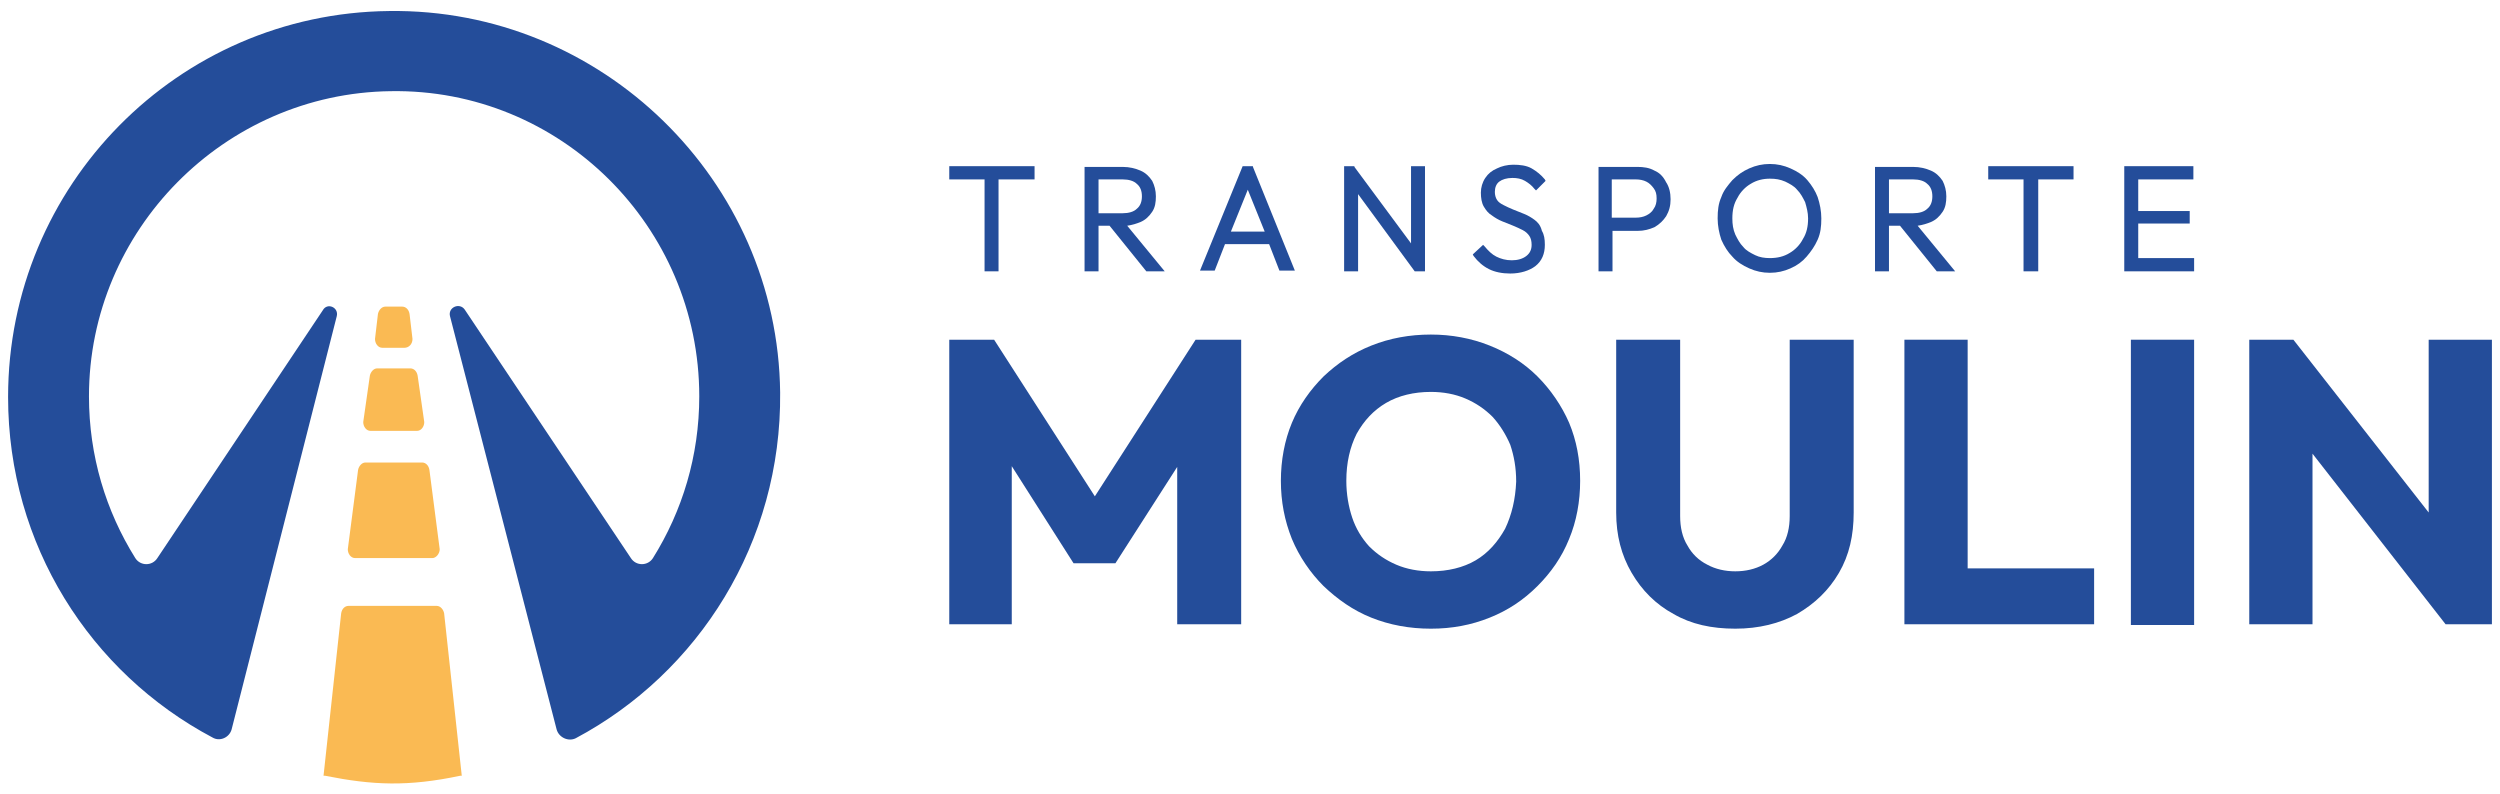
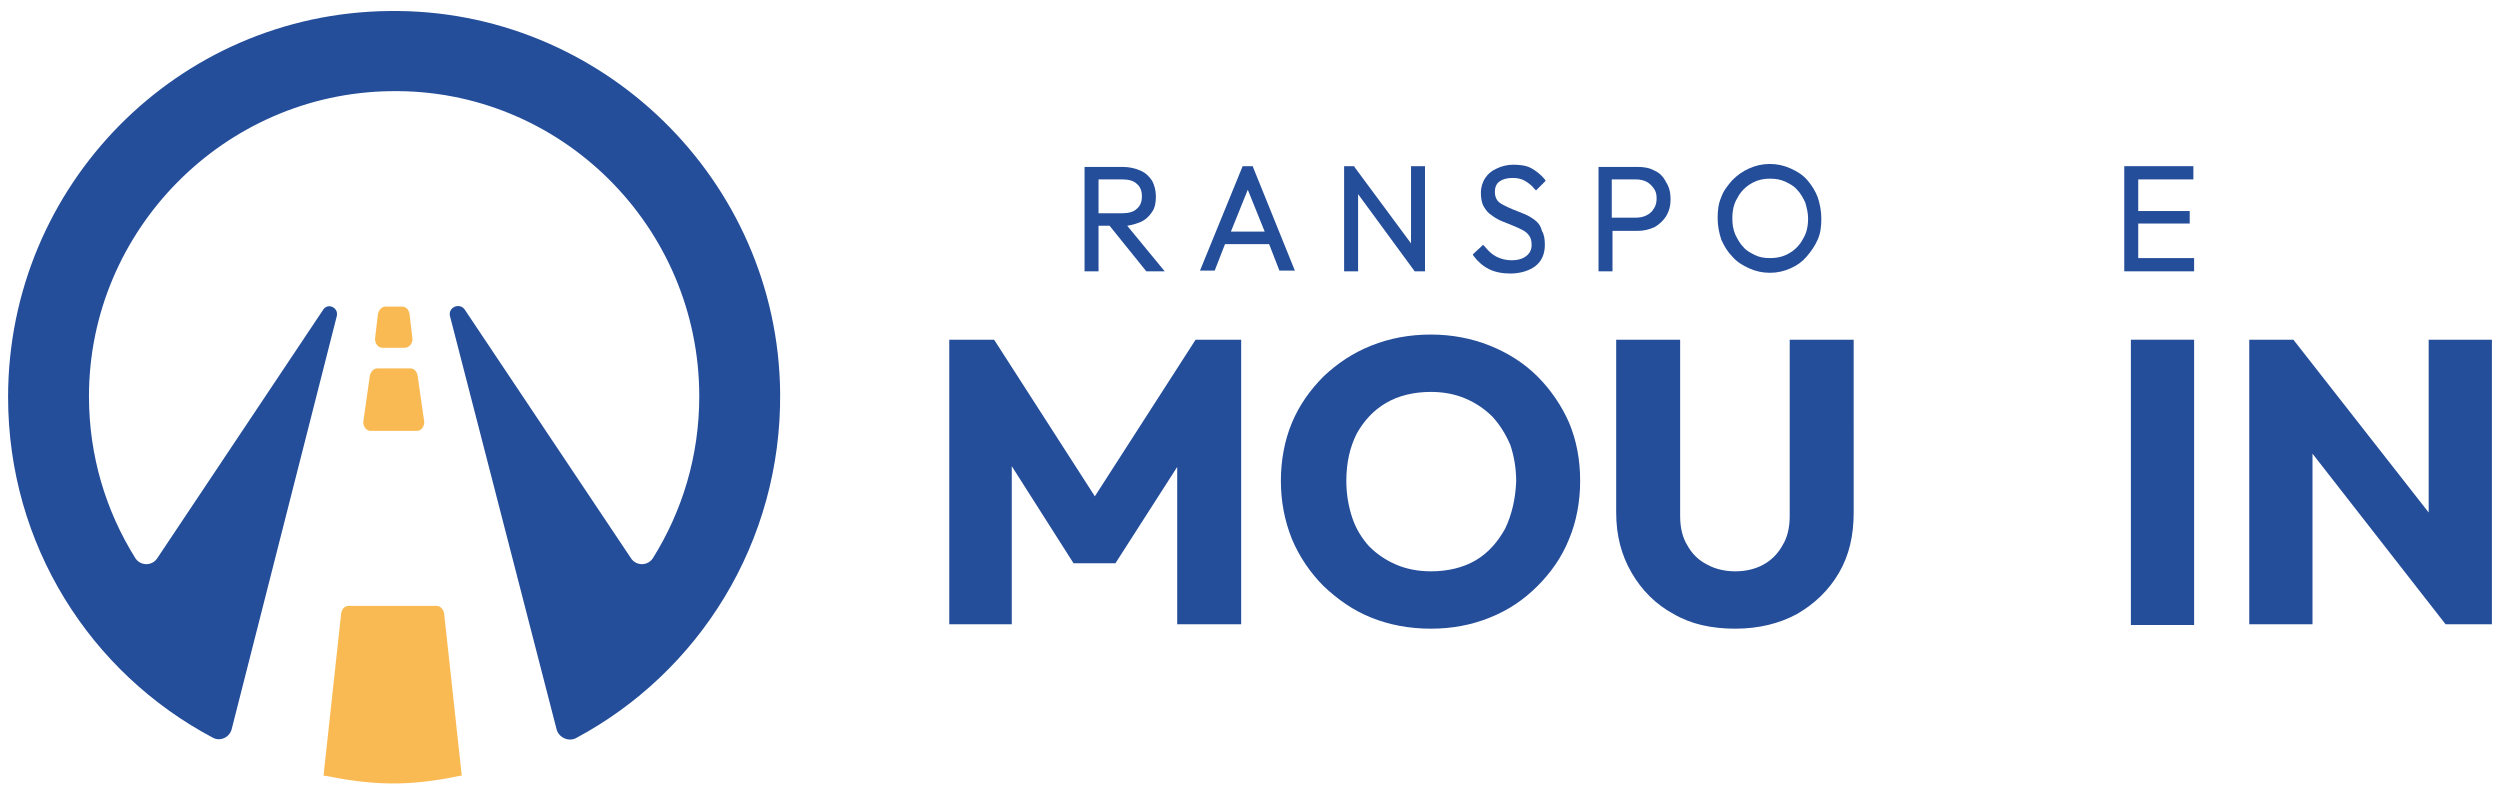
<svg xmlns="http://www.w3.org/2000/svg" version="1.1" id="Capa_1" x="0px" y="0px" width="340px" height="108px" viewBox="0 0 340 108" style="enable-background:new 0 0 340 108;" xml:space="preserve">
  <style type="text/css">
	.st0{fill:#244D9A;}
	.st1{fill:#FABA53;}
</style>
  <g>
    <g>
      <g>
-         <polygon class="st0" points="129.1,24.4 133.9,24.4 133.9,36.9 135.8,36.9 135.8,24.4 140.7,24.4 140.7,22.6 129.1,22.6    " />
        <path class="st0" d="M155.1,30.2c0.7-0.3,1.2-0.8,1.6-1.4c0.4-0.6,0.5-1.3,0.5-2.1c0-0.8-0.2-1.5-0.5-2.1     c-0.4-0.6-0.9-1.1-1.6-1.4c-0.7-0.3-1.5-0.5-2.4-0.5h-5.2v14.2h1.9v-6.2h1.5l5,6.2h2.5l-5.1-6.2C154,30.6,154.6,30.4,155.1,30.2z      M155.3,26.7c0,0.7-0.2,1.3-0.7,1.7c-0.4,0.4-1.1,0.6-1.9,0.6h-3.3v-4.6h3.3c0.8,0,1.5,0.2,1.9,0.6     C155.1,25.4,155.3,26,155.3,26.7z" />
        <path class="st0" d="M170.4,22.6H169l-5.8,14.2h2l1.4-3.6h6l1.4,3.6h2.1l-5.7-14.1L170.4,22.6z M172,31.5h-4.6l2.3-5.7L172,31.5z     " />
        <polygon class="st0" points="191.9,33.1 184.2,22.7 184.2,22.6 182.8,22.6 182.8,36.9 184.7,36.9 184.7,26.4 192.4,36.9      193.8,36.9 193.8,22.6 191.9,22.6    " />
        <path class="st0" d="M208.7,29.9c-0.4-0.3-0.9-0.6-1.4-0.8c-0.5-0.2-1-0.4-1.5-0.6c-0.5-0.2-0.9-0.4-1.3-0.6     c-0.4-0.2-0.7-0.4-0.9-0.7c-0.2-0.3-0.3-0.7-0.3-1.1c0-0.6,0.2-1.1,0.6-1.4c0.4-0.3,1-0.5,1.8-0.5c0.6,0,1.2,0.1,1.7,0.4     c0.5,0.3,0.9,0.6,1.3,1.1l0.2,0.2l1.3-1.3l-0.1-0.2c-0.5-0.6-1.1-1.1-1.8-1.5c-0.7-0.4-1.6-0.5-2.5-0.5c-0.8,0-1.6,0.2-2.2,0.5     c-0.7,0.3-1.2,0.7-1.6,1.3c-0.4,0.6-0.6,1.3-0.6,2c0,0.7,0.1,1.4,0.4,1.9c0.3,0.5,0.6,0.9,1.1,1.2c0.4,0.3,0.9,0.6,1.4,0.8     c0.5,0.2,1,0.4,1.5,0.6c0.5,0.2,0.9,0.4,1.3,0.6c0.4,0.2,0.7,0.5,0.9,0.8c0.2,0.3,0.3,0.7,0.3,1.2c0,0.6-0.2,1.1-0.7,1.5     c-0.5,0.4-1.2,0.6-2,0.6c-0.8,0-1.5-0.2-2.1-0.5c-0.6-0.3-1.1-0.8-1.6-1.4l-0.2-0.2l-1.4,1.3l0.1,0.2c0.6,0.8,1.3,1.4,2.1,1.8     c0.8,0.4,1.8,0.6,2.9,0.6c1.4,0,2.6-0.4,3.4-1c0.9-0.7,1.3-1.7,1.3-2.9c0-0.8-0.1-1.4-0.4-1.9C209.5,30.6,209.1,30.2,208.7,29.9z     " />
        <path class="st0" d="M225,23.2c-0.7-0.4-1.5-0.5-2.3-0.5h-5.3v14.2h1.9v-5.5h3.4c0.9,0,1.6-0.2,2.3-0.5c0.7-0.4,1.2-0.9,1.6-1.5     c0.4-0.7,0.6-1.4,0.6-2.3c0-0.9-0.2-1.7-0.6-2.3C226.2,24,225.7,23.5,225,23.2z M225.3,27c0,0.5-0.1,1-0.4,1.4     c-0.2,0.4-0.6,0.7-1,0.9c-0.4,0.2-0.9,0.3-1.4,0.3h-3.3v-5.2h3.3c0.5,0,1,0.1,1.4,0.3c0.4,0.2,0.7,0.5,1,0.9     C225.2,26,225.3,26.4,225.3,27z" />
        <path class="st0" d="M245.8,24.5c-0.6-0.7-1.4-1.2-2.3-1.6c-0.9-0.4-1.8-0.6-2.8-0.6c-1,0-1.9,0.2-2.8,0.6     c-0.9,0.4-1.6,0.9-2.3,1.6c-0.6,0.7-1.2,1.4-1.5,2.3c-0.4,0.9-0.5,1.8-0.5,2.9c0,1,0.2,2,0.5,2.9c0.4,0.9,0.9,1.7,1.5,2.3     c0.6,0.7,1.4,1.2,2.3,1.6c0.9,0.4,1.8,0.6,2.8,0.6c1,0,1.9-0.2,2.8-0.6c0.9-0.4,1.6-0.9,2.2-1.6c0.6-0.7,1.1-1.4,1.5-2.3     c0.4-0.9,0.5-1.8,0.5-2.9c0-1-0.2-2-0.5-2.9C246.9,26,246.4,25.2,245.8,24.5z M245.9,29.7c0,1.1-0.2,2-0.7,2.8     c-0.4,0.8-1.1,1.5-1.8,1.9c-0.8,0.5-1.7,0.7-2.7,0.7c-0.7,0-1.4-0.1-2-0.4c-0.6-0.3-1.2-0.6-1.6-1.1c-0.5-0.5-0.8-1.1-1.1-1.7     c-0.3-0.7-0.4-1.4-0.4-2.2c0-1.1,0.2-2,0.7-2.8c0.4-0.8,1.1-1.5,1.8-1.9c0.8-0.5,1.7-0.7,2.6-0.7c0.8,0,1.4,0.1,2.1,0.4     c0.6,0.3,1.2,0.6,1.6,1.1c0.5,0.5,0.8,1.1,1.1,1.7C245.7,28.2,245.9,28.9,245.9,29.7z" />
-         <path class="st0" d="M262.6,30.2c0.7-0.3,1.2-0.8,1.6-1.4c0.4-0.6,0.5-1.3,0.5-2.1c0-0.8-0.2-1.5-0.5-2.1     c-0.4-0.6-0.9-1.1-1.6-1.4c-0.7-0.3-1.5-0.5-2.4-0.5H255v14.2h1.9v-6.2h1.5l5,6.2h2.5l-5.1-6.2C261.5,30.6,262.1,30.4,262.6,30.2     z M262.8,26.7c0,0.7-0.2,1.3-0.7,1.7c-0.4,0.4-1.1,0.6-1.9,0.6h-3.3v-4.6h3.3c0.8,0,1.5,0.2,1.9,0.6     C262.6,25.4,262.8,26,262.8,26.7z" />
-         <polygon class="st0" points="270.4,24.4 275.2,24.4 275.2,36.9 277.2,36.9 277.2,24.4 282,24.4 282,22.6 270.4,22.6    " />
        <polygon class="st0" points="290.8,35.1 290.8,30.4 297.8,30.4 297.8,28.7 290.8,28.7 290.8,24.4 298.3,24.4 298.3,22.6      288.9,22.6 288.9,36.9 298.4,36.9 298.4,35.1    " />
      </g>
      <g>
        <polygon class="st0" points="148.9,67.5 135.2,46.2 129.1,46.2 129.1,84.9 137.6,84.9 137.6,63.4 146,76.6 151.7,76.6      160.1,63.5 160.1,84.9 168.8,84.9 168.8,46.2 162.6,46.2    " />
        <path class="st0" d="M209.1,51.2c-1.8-1.8-4-3.2-6.5-4.2c-2.5-1-5.2-1.5-8-1.5c-2.9,0-5.6,0.5-8.1,1.5c-2.5,1-4.6,2.4-6.5,4.2     c-1.8,1.8-3.3,3.9-4.3,6.3c-1,2.4-1.5,5.1-1.5,7.9c0,2.8,0.5,5.4,1.5,7.9c1,2.4,2.5,4.6,4.3,6.4c1.9,1.8,4,3.3,6.5,4.3     c2.5,1,5.2,1.5,8.1,1.5c2.9,0,5.5-0.5,8-1.5c2.5-1,4.6-2.4,6.5-4.3c1.8-1.8,3.3-3.9,4.3-6.4c1-2.4,1.5-5.1,1.5-7.9     c0-2.9-0.5-5.5-1.5-7.9C212.4,55.2,210.9,53,209.1,51.2z M204.7,71.9c-1,1.8-2.3,3.3-4,4.3c-1.7,1-3.8,1.5-6.1,1.5     c-1.7,0-3.3-0.3-4.7-0.9c-1.4-0.6-2.6-1.4-3.7-2.5c-1-1.1-1.8-2.4-2.3-3.9c-0.5-1.5-0.8-3.2-0.8-5c0-2.5,0.5-4.6,1.4-6.4     c1-1.8,2.3-3.2,4-4.2c1.7-1,3.8-1.5,6.1-1.5c1.7,0,3.3,0.3,4.7,0.9c1.4,0.6,2.6,1.4,3.7,2.5c1,1.1,1.8,2.4,2.4,3.8     c0.5,1.5,0.8,3.1,0.8,5C206.1,67.9,205.6,70,204.7,71.9z" />
        <path class="st0" d="M243.4,70.2c0,1.5-0.3,2.9-1,4c-0.6,1.1-1.5,2-2.6,2.6c-1.1,0.6-2.4,0.9-3.8,0.9c-1.4,0-2.7-0.3-3.8-0.9     c-1.2-0.6-2.1-1.5-2.7-2.6c-0.7-1.1-1-2.5-1-4v-24h-8.7v23.5c0,3.1,0.7,5.8,2.1,8.2c1.4,2.4,3.3,4.3,5.7,5.6c2.4,1.4,5.2,2,8.4,2     c3.2,0,6-0.7,8.4-2c2.4-1.4,4.3-3.2,5.7-5.6c1.4-2.4,2-5.1,2-8.2V46.2h-8.7V70.2z" />
-         <polygon class="st0" points="267.6,46.2 259,46.2 259,84.9 265.6,84.9 267.6,84.9 284.8,84.9 284.8,77.3 267.6,77.3    " />
        <rect x="289.8" y="46.2" class="st0" width="8.6" height="38.8" />
        <polygon class="st0" points="330.3,46.2 330.3,69.7 311.9,46.2 305.9,46.2 305.9,84.9 314.5,84.9 314.5,61.7 332.6,84.9      338.9,84.9 338.9,46.2    " />
      </g>
    </g>
    <g>
      <path class="st0" d="M19.8,78.2 M43.9,42.2L21.4,75.9c-0.7,1.1-2.3,1.1-3,0c-4-6.4-6.3-13.9-6.3-22c0-22.6,18.4-41.2,41-41.5    C76.2,12,95.1,30.8,95.1,53.9c0,8.1-2.3,15.6-6.3,22c-0.7,1.1-2.3,1.1-3,0L63.2,42.1c-0.7-1-2.3-0.3-2,0.9l14.5,56.2    c0.3,1.1,1.6,1.7,2.6,1.2c16.7-8.9,28-26.6,27.8-47C105.8,24.5,81.8,1.1,52.9,1.5C24.2,1.8,1.1,25.2,1.1,54    c0,20.1,11.2,37.5,27.8,46.3c1,0.6,2.3,0,2.6-1.1L45.8,43C46.1,41.8,44.5,41.1,43.9,42.2z" />
      <path class="st1" d="M55,47.3h-3c-0.6,0-1-0.6-1-1.2l0.4-3.4c0.1-0.5,0.5-1,1-1h2.3c0.5,0,0.9,0.4,1,1l0.4,3.4    C56.1,46.8,55.6,47.3,55,47.3z" />
      <path class="st1" d="M62.8,105.5l-2.4-22.1c-0.1-0.5-0.5-1-1-1h-12c-0.5,0-0.9,0.4-1,1l-2.4,22.1l0.2,0c6.5,1.3,11.3,1.5,18.4,0    L62.8,105.5z" />
-       <path class="st1" d="M58.8,75.9H48.3c-0.6,0-1-0.6-1-1.2l1.4-10.8c0.1-0.5,0.5-1,1-1h7.7c0.5,0,0.9,0.4,1,1l1.4,10.8    C59.8,75.3,59.3,75.9,58.8,75.9z" />
      <path class="st1" d="M56.7,58.6h-6.3c-0.6,0-1-0.6-1-1.2l0.9-6.3c0.1-0.5,0.5-1,1-1h4.5c0.5,0,0.9,0.4,1,1l0.9,6.3    C57.7,58,57.3,58.6,56.7,58.6z" />
    </g>
  </g>
</svg>